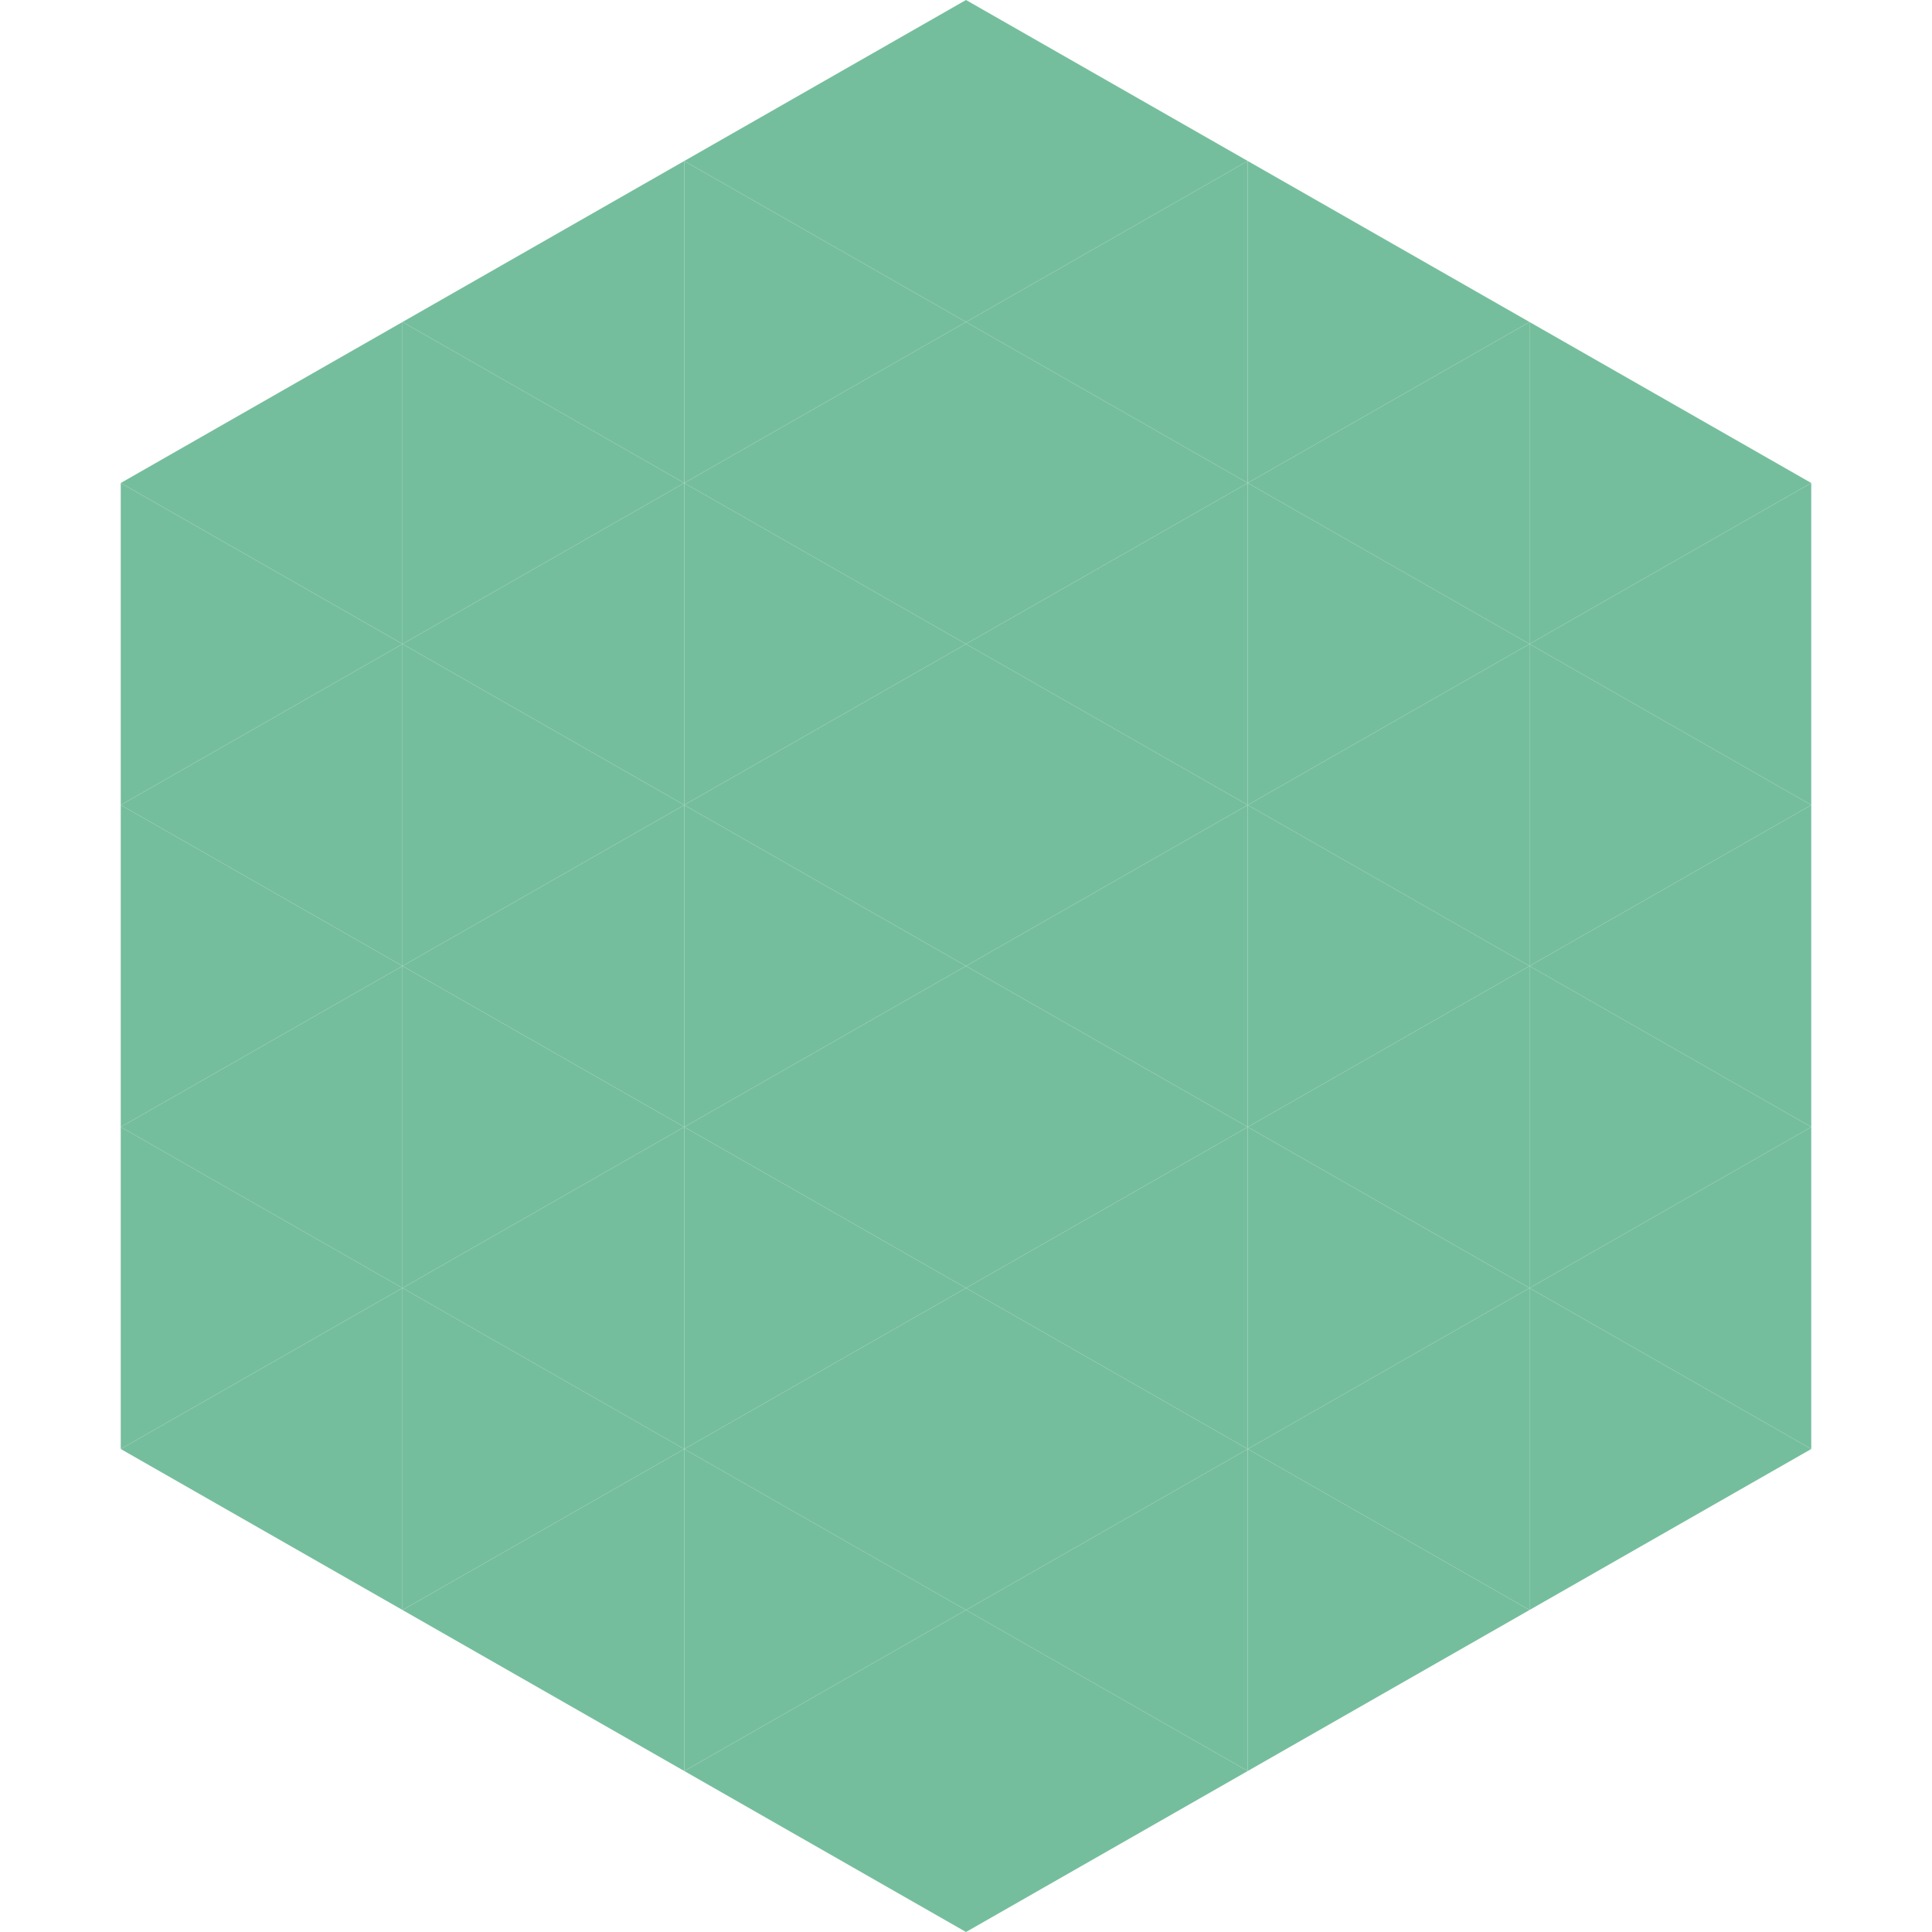
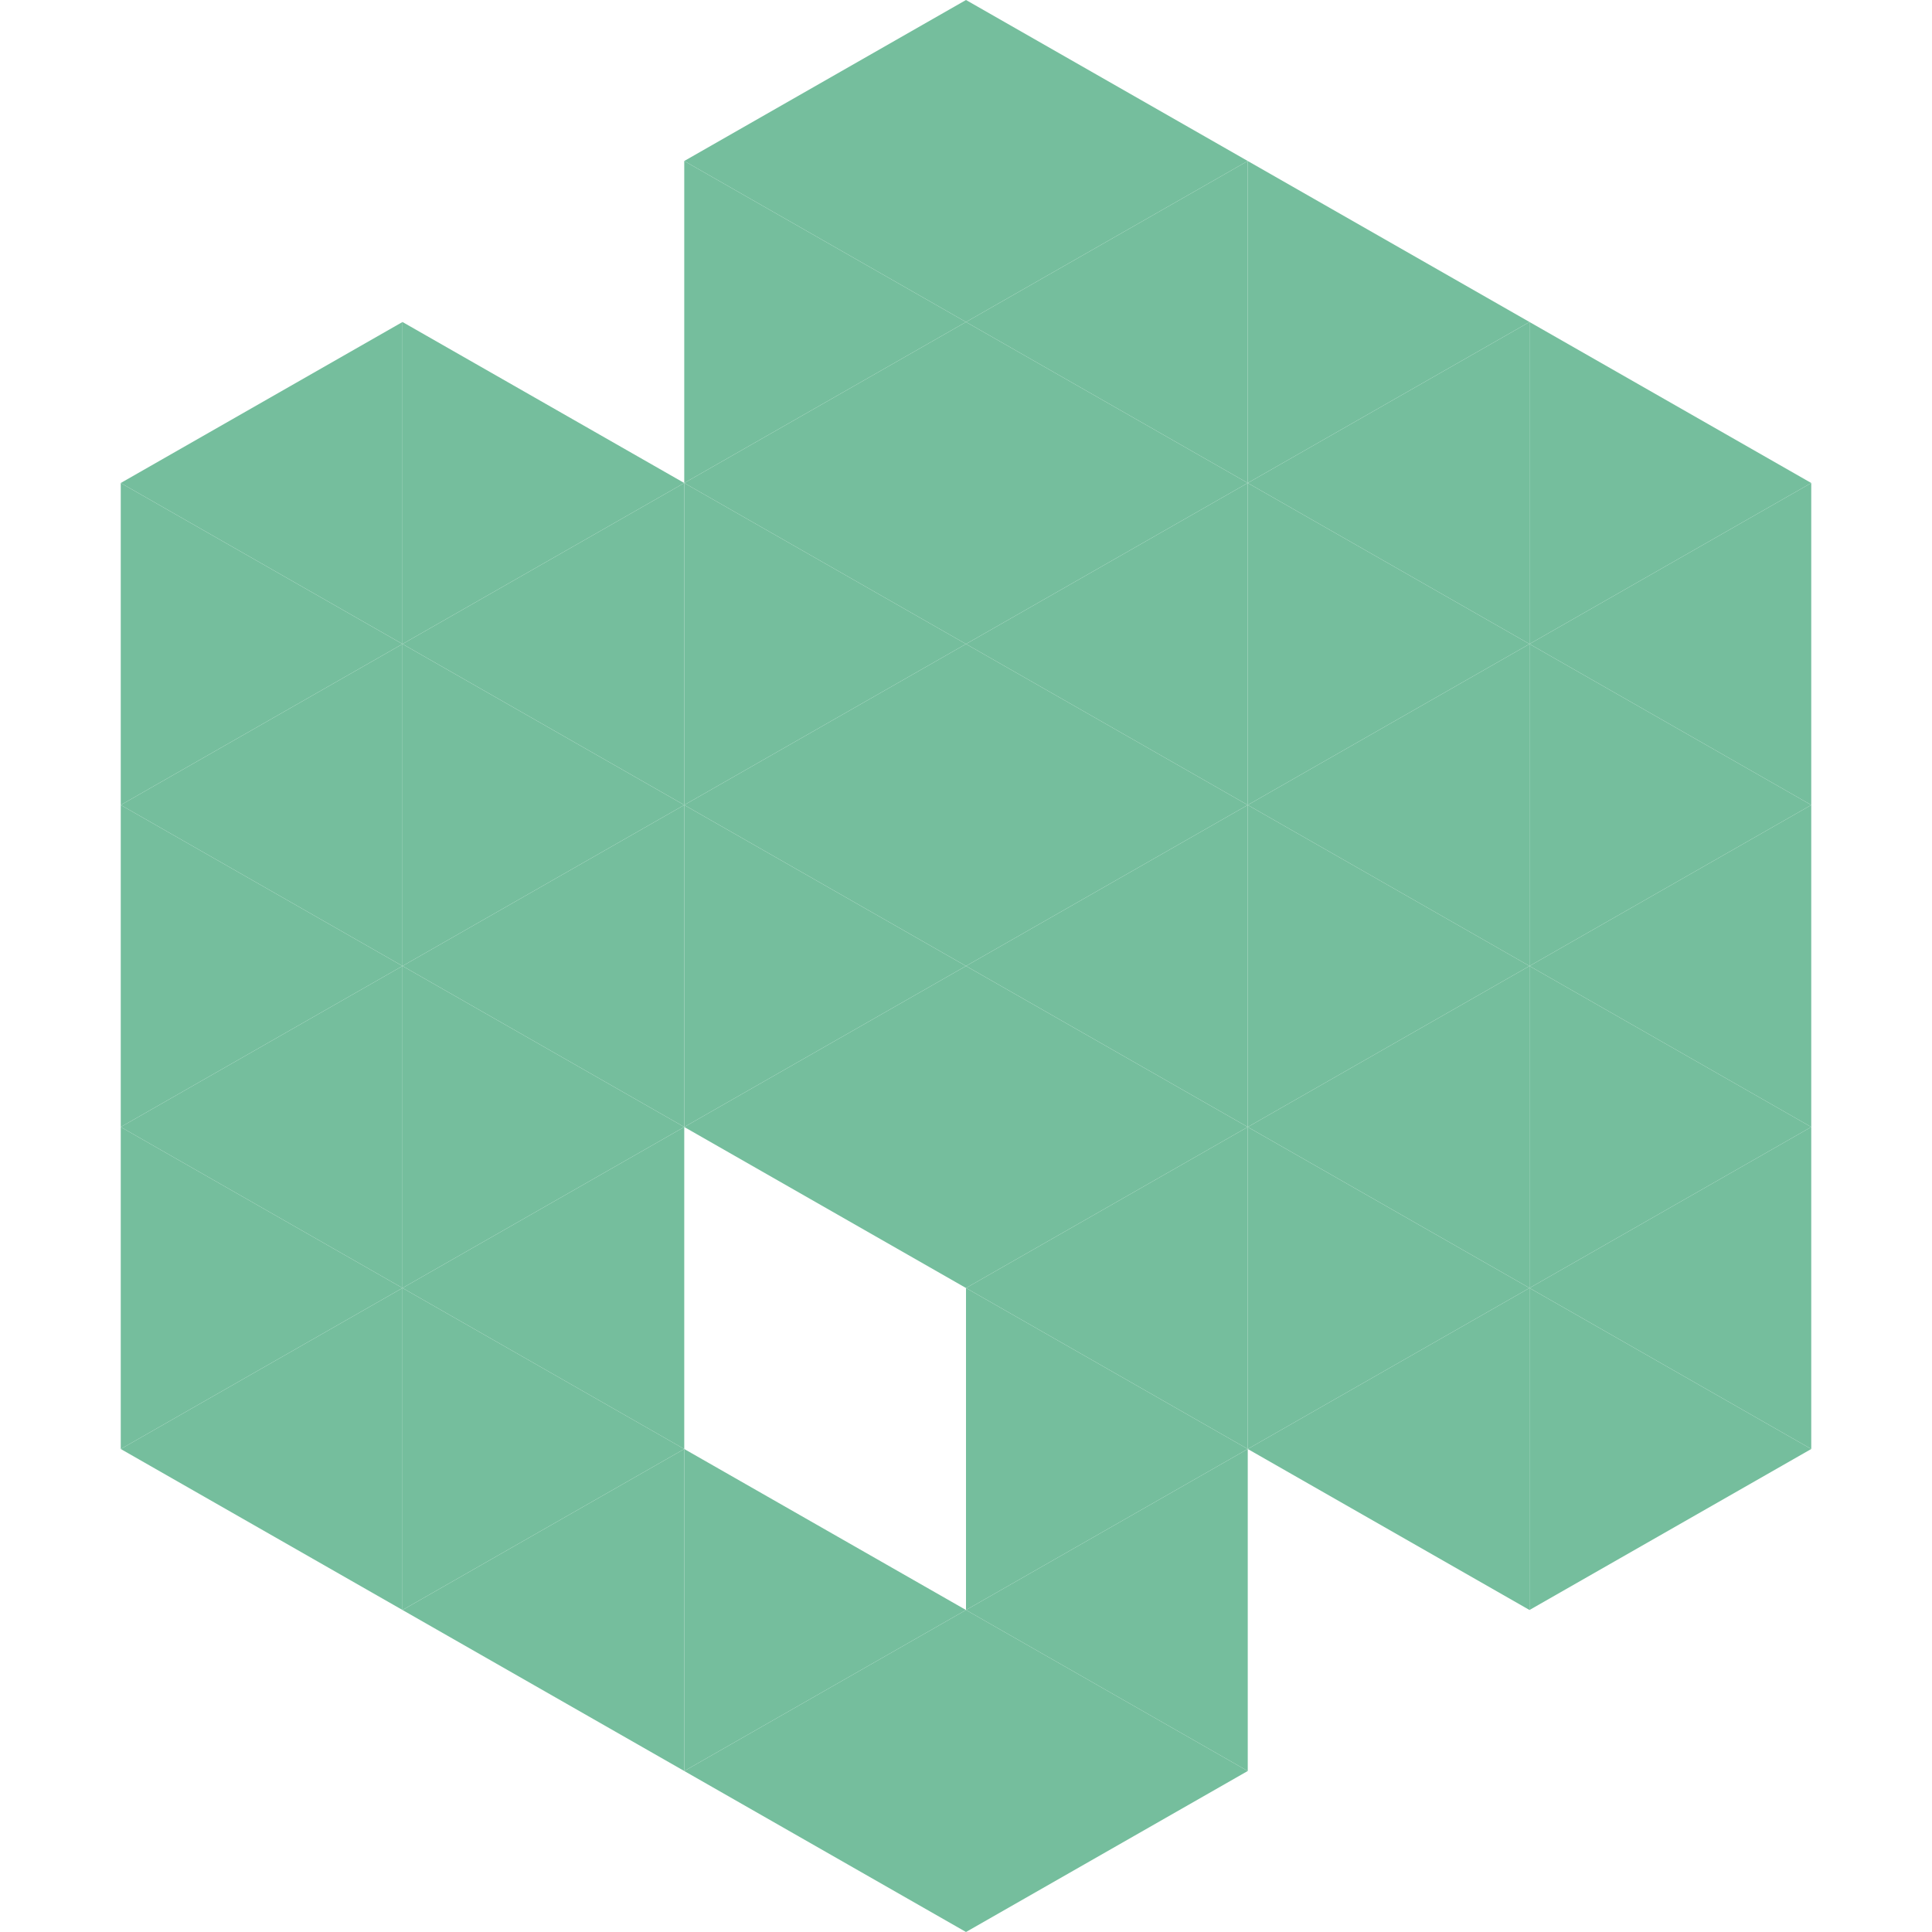
<svg xmlns="http://www.w3.org/2000/svg" width="240" height="240">
  <polygon points="50,40 15,60 50,80" style="fill:rgb(117,190,157)" />
  <polygon points="190,40 225,60 190,80" style="fill:rgb(117,190,157)" />
  <polygon points="15,60 50,80 15,100" style="fill:rgb(117,190,157)" />
  <polygon points="225,60 190,80 225,100" style="fill:rgb(117,190,157)" />
  <polygon points="50,80 15,100 50,120" style="fill:rgb(117,190,157)" />
  <polygon points="190,80 225,100 190,120" style="fill:rgb(117,190,157)" />
  <polygon points="15,100 50,120 15,140" style="fill:rgb(117,190,157)" />
  <polygon points="225,100 190,120 225,140" style="fill:rgb(117,190,157)" />
  <polygon points="50,120 15,140 50,160" style="fill:rgb(117,190,157)" />
  <polygon points="190,120 225,140 190,160" style="fill:rgb(117,190,157)" />
  <polygon points="15,140 50,160 15,180" style="fill:rgb(117,190,157)" />
  <polygon points="225,140 190,160 225,180" style="fill:rgb(117,190,157)" />
  <polygon points="50,160 15,180 50,200" style="fill:rgb(117,190,157)" />
  <polygon points="190,160 225,180 190,200" style="fill:rgb(117,190,157)" />
  <polygon points="15,180 50,200 15,220" style="fill:rgb(255,255,255); fill-opacity:0" />
  <polygon points="225,180 190,200 225,220" style="fill:rgb(255,255,255); fill-opacity:0" />
  <polygon points="50,0 85,20 50,40" style="fill:rgb(255,255,255); fill-opacity:0" />
  <polygon points="190,0 155,20 190,40" style="fill:rgb(255,255,255); fill-opacity:0" />
-   <polygon points="85,20 50,40 85,60" style="fill:rgb(117,190,157)" />
  <polygon points="155,20 190,40 155,60" style="fill:rgb(117,190,157)" />
  <polygon points="50,40 85,60 50,80" style="fill:rgb(117,190,157)" />
  <polygon points="190,40 155,60 190,80" style="fill:rgb(117,190,157)" />
  <polygon points="85,60 50,80 85,100" style="fill:rgb(117,190,157)" />
  <polygon points="155,60 190,80 155,100" style="fill:rgb(117,190,157)" />
  <polygon points="50,80 85,100 50,120" style="fill:rgb(117,190,157)" />
  <polygon points="190,80 155,100 190,120" style="fill:rgb(117,190,157)" />
  <polygon points="85,100 50,120 85,140" style="fill:rgb(117,190,157)" />
  <polygon points="155,100 190,120 155,140" style="fill:rgb(117,190,157)" />
  <polygon points="50,120 85,140 50,160" style="fill:rgb(117,190,157)" />
  <polygon points="190,120 155,140 190,160" style="fill:rgb(117,190,157)" />
  <polygon points="85,140 50,160 85,180" style="fill:rgb(117,190,157)" />
  <polygon points="155,140 190,160 155,180" style="fill:rgb(117,190,157)" />
  <polygon points="50,160 85,180 50,200" style="fill:rgb(117,190,157)" />
  <polygon points="190,160 155,180 190,200" style="fill:rgb(117,190,157)" />
  <polygon points="85,180 50,200 85,220" style="fill:rgb(117,190,157)" />
-   <polygon points="155,180 190,200 155,220" style="fill:rgb(117,190,157)" />
  <polygon points="120,0 85,20 120,40" style="fill:rgb(117,190,157)" />
  <polygon points="120,0 155,20 120,40" style="fill:rgb(117,190,157)" />
  <polygon points="85,20 120,40 85,60" style="fill:rgb(117,190,157)" />
  <polygon points="155,20 120,40 155,60" style="fill:rgb(117,190,157)" />
  <polygon points="120,40 85,60 120,80" style="fill:rgb(117,190,157)" />
  <polygon points="120,40 155,60 120,80" style="fill:rgb(117,190,157)" />
  <polygon points="85,60 120,80 85,100" style="fill:rgb(117,190,157)" />
  <polygon points="155,60 120,80 155,100" style="fill:rgb(117,190,157)" />
  <polygon points="120,80 85,100 120,120" style="fill:rgb(117,190,157)" />
  <polygon points="120,80 155,100 120,120" style="fill:rgb(117,190,157)" />
  <polygon points="85,100 120,120 85,140" style="fill:rgb(117,190,157)" />
  <polygon points="155,100 120,120 155,140" style="fill:rgb(117,190,157)" />
  <polygon points="120,120 85,140 120,160" style="fill:rgb(117,190,157)" />
  <polygon points="120,120 155,140 120,160" style="fill:rgb(117,190,157)" />
-   <polygon points="85,140 120,160 85,180" style="fill:rgb(117,190,157)" />
  <polygon points="155,140 120,160 155,180" style="fill:rgb(117,190,157)" />
-   <polygon points="120,160 85,180 120,200" style="fill:rgb(117,190,157)" />
  <polygon points="120,160 155,180 120,200" style="fill:rgb(117,190,157)" />
  <polygon points="85,180 120,200 85,220" style="fill:rgb(117,190,157)" />
  <polygon points="155,180 120,200 155,220" style="fill:rgb(117,190,157)" />
  <polygon points="120,200 85,220 120,240" style="fill:rgb(117,190,157)" />
  <polygon points="120,200 155,220 120,240" style="fill:rgb(117,190,157)" />
  <polygon points="85,220 120,240 85,260" style="fill:rgb(255,255,255); fill-opacity:0" />
  <polygon points="155,220 120,240 155,260" style="fill:rgb(255,255,255); fill-opacity:0" />
</svg>